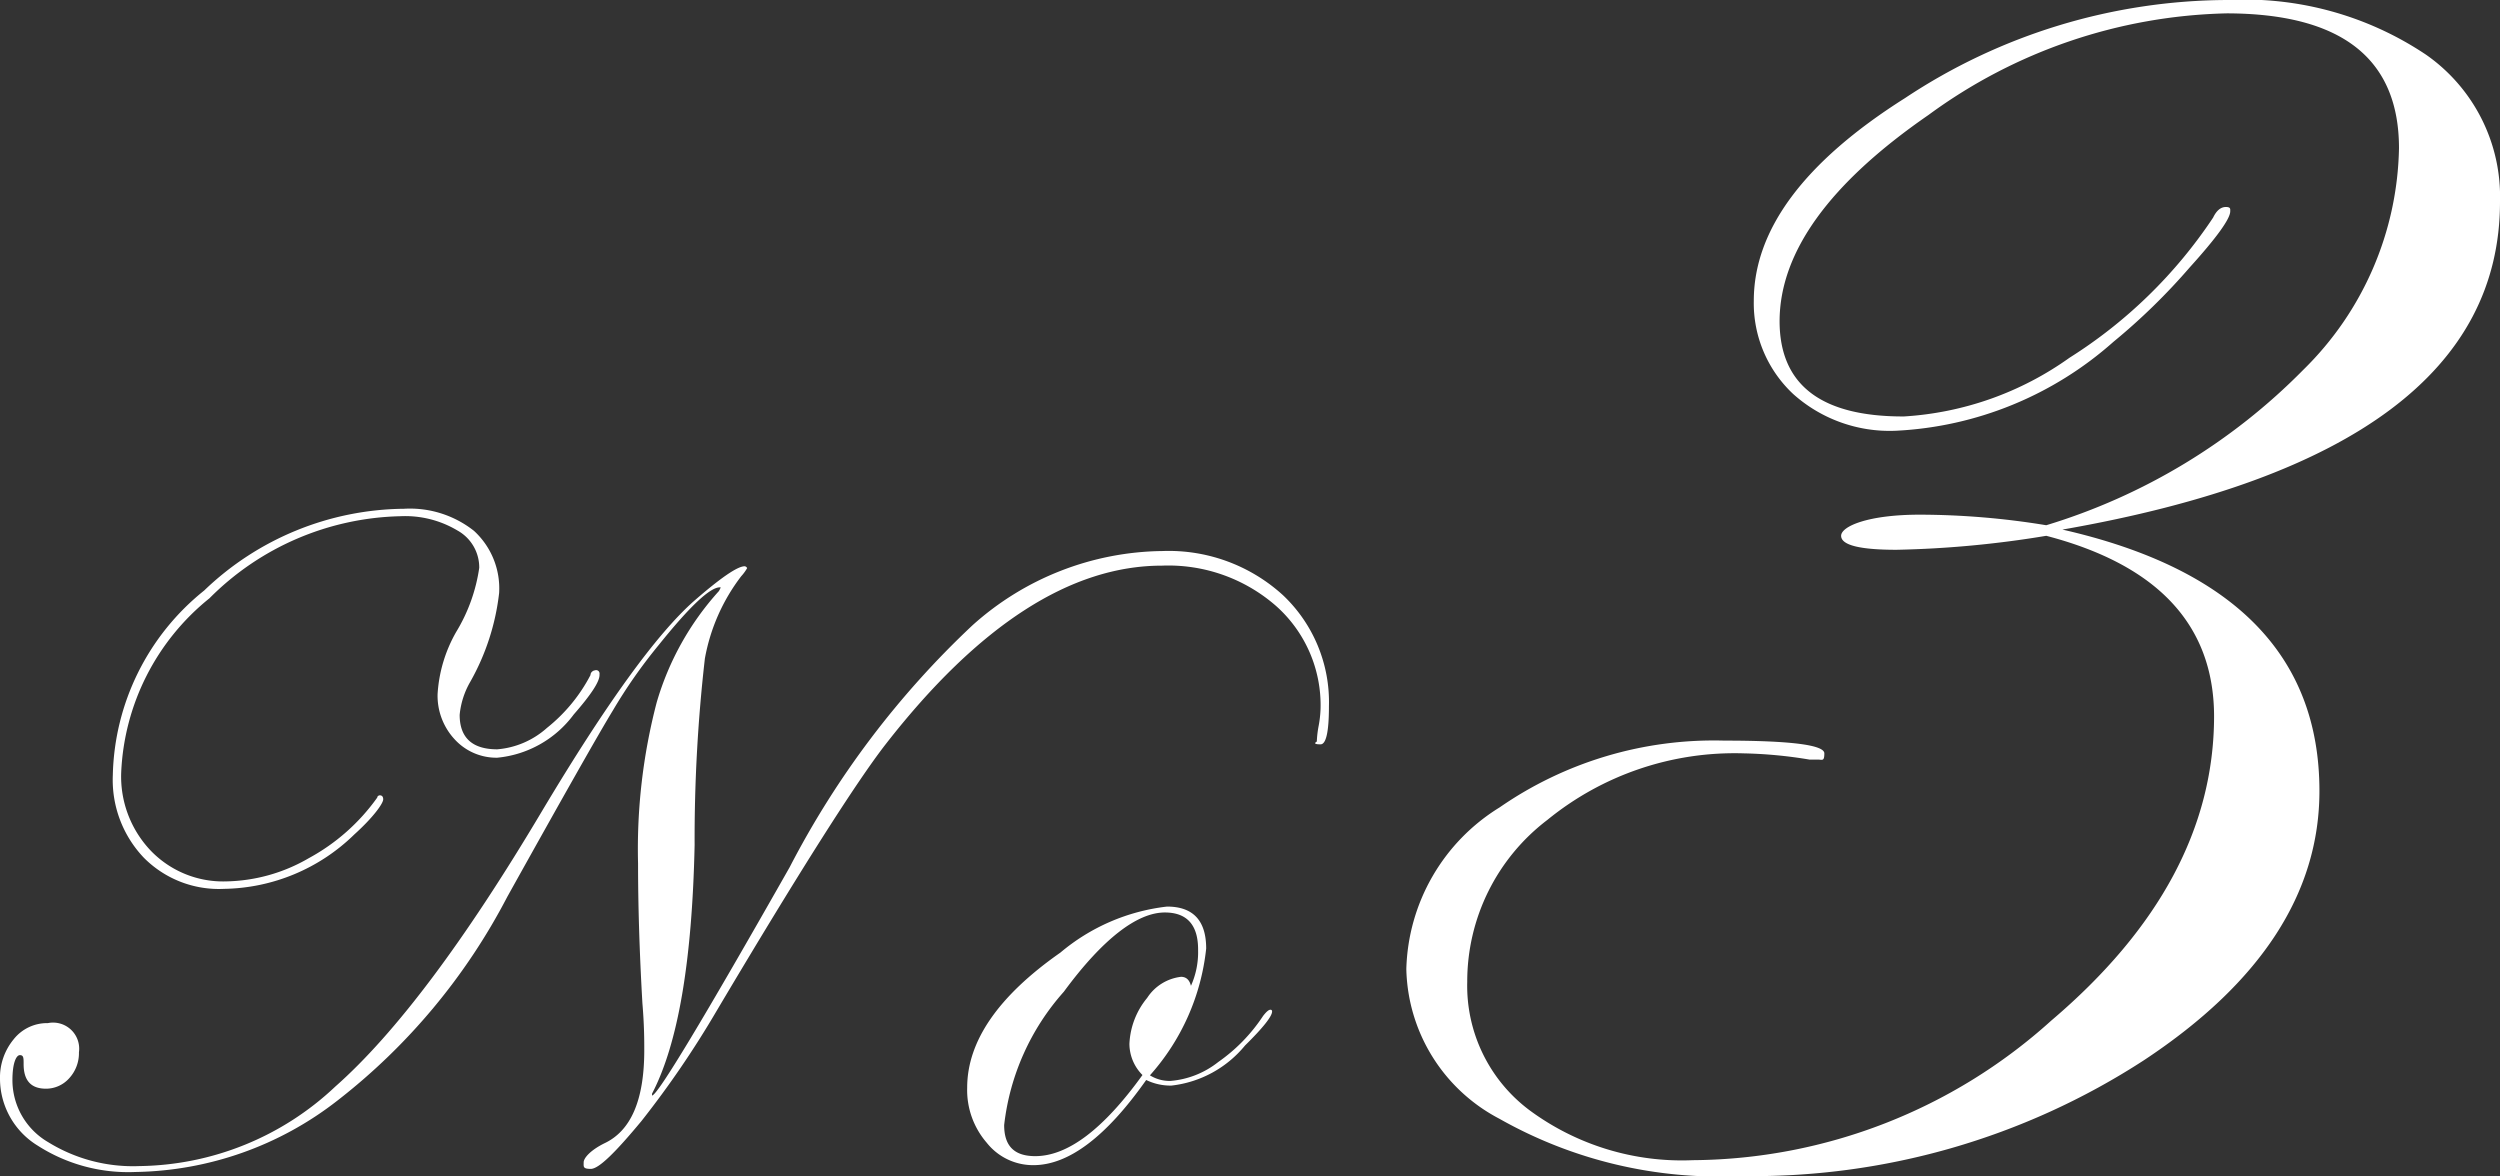
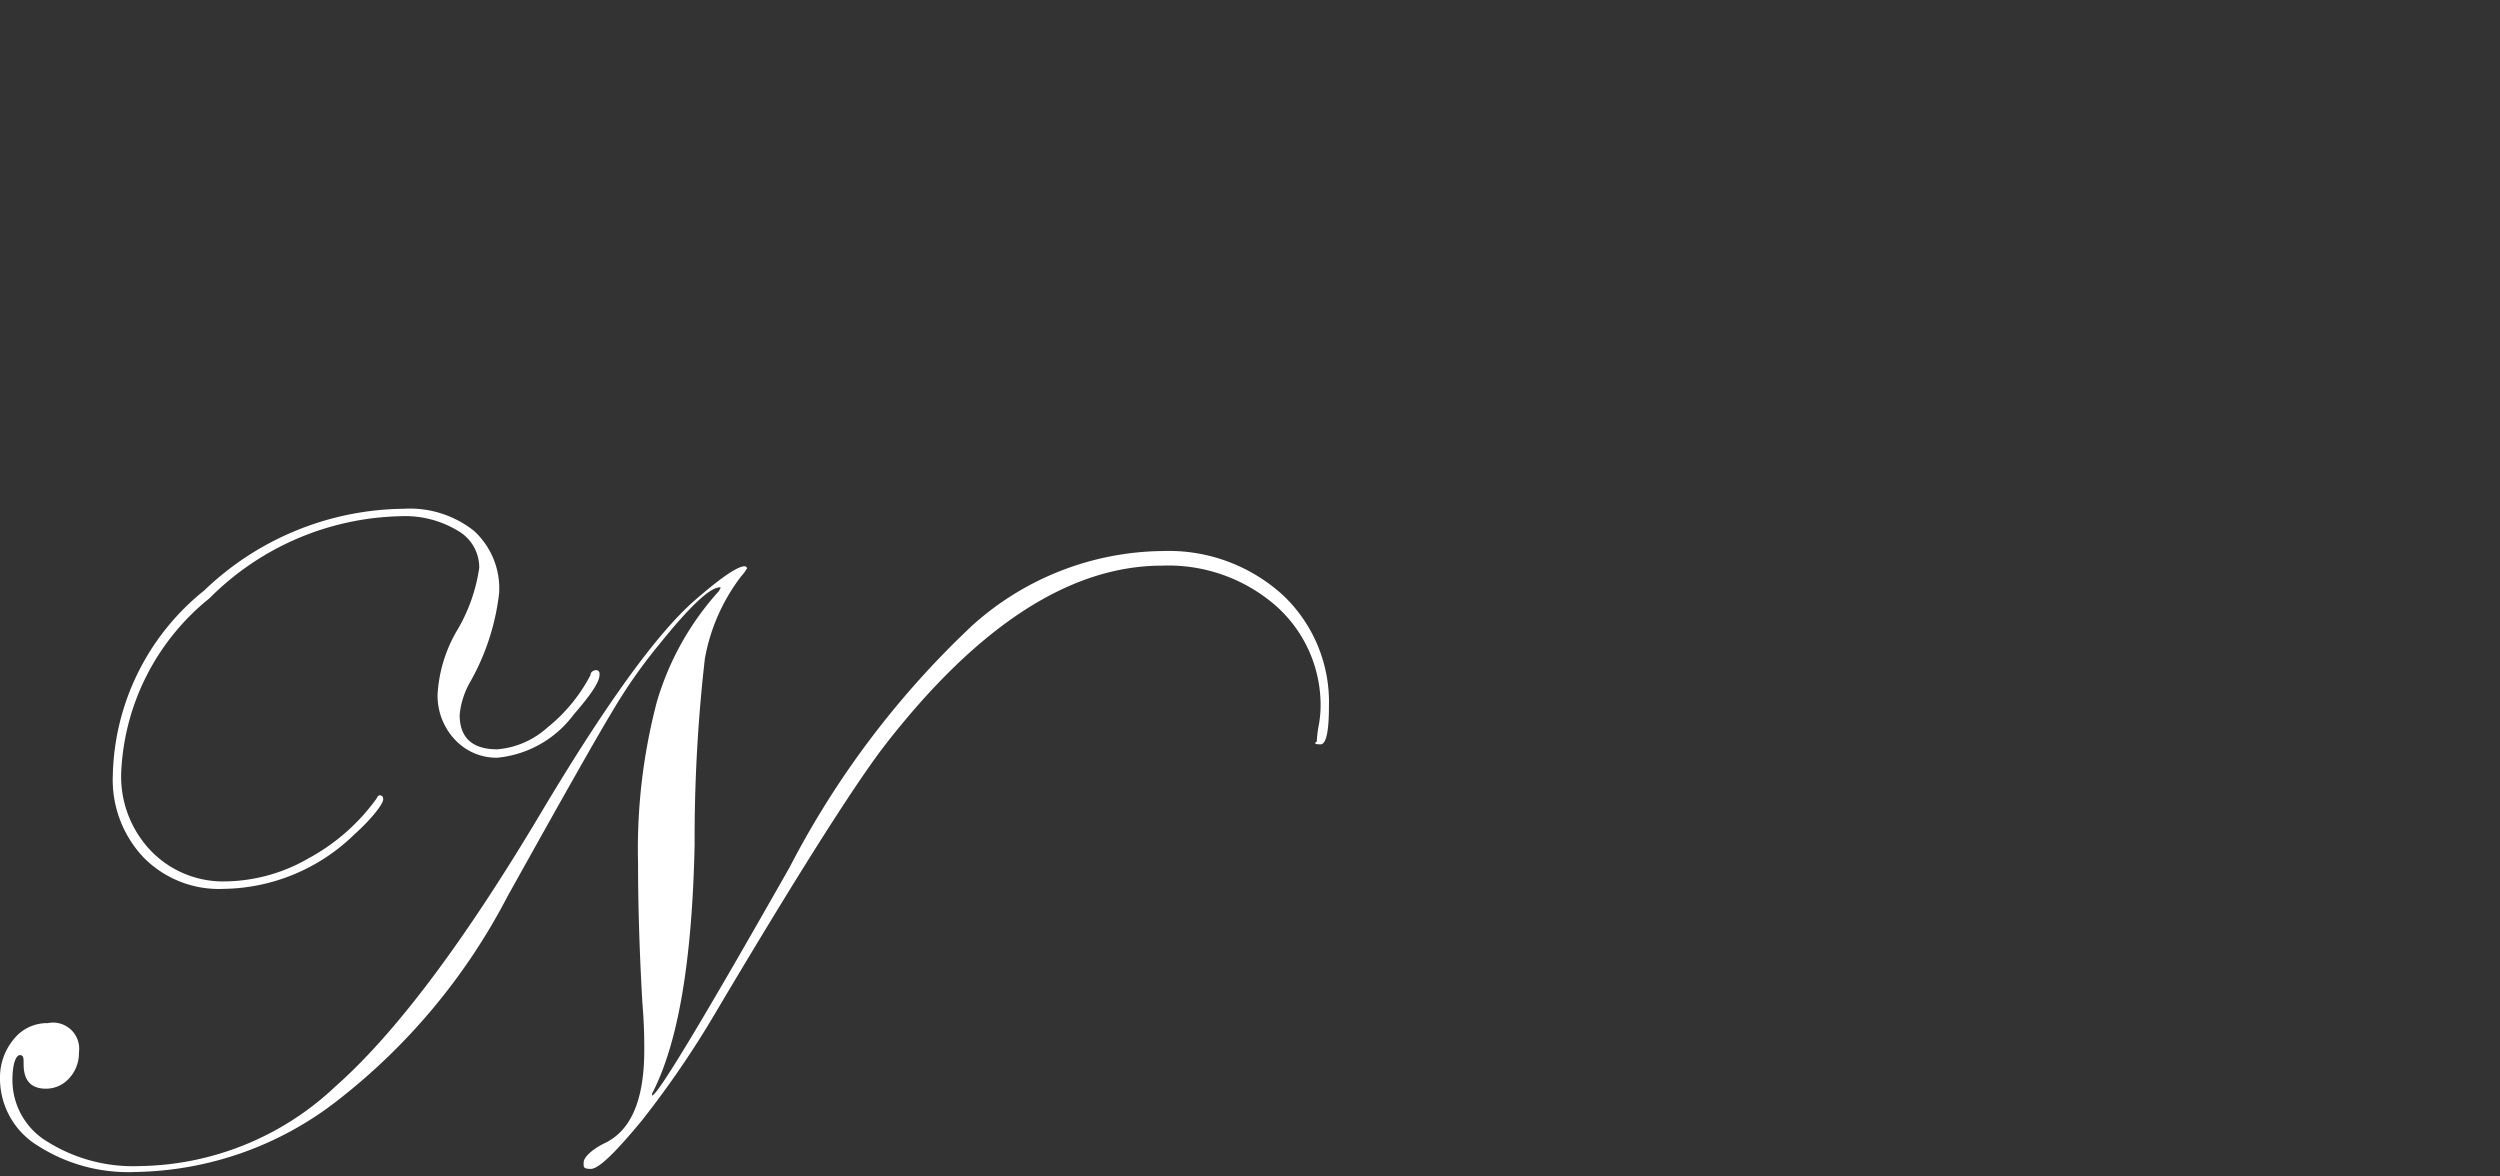
<svg xmlns="http://www.w3.org/2000/svg" viewBox="0 0 80.44 37.84">
  <rect x="0" y="0" width="80.44" height="37.84" fill="#333333" stroke="none" />
  <defs>
    <style>.cls-1{fill:#fff;}</style>
  </defs>
  <g id="レイヤー_2" data-name="レイヤー 2">
    <g id="レイヤー_1-2" data-name="レイヤー 1">
      <path class="cls-1" d="M42.76,22.72q0,1.23-.27,1.23t-.12-.09a3.31,3.31,0,0,1,.06-.51,3.61,3.61,0,0,0,.06-.54,4.27,4.27,0,0,0-1.44-3.32,5.26,5.26,0,0,0-3.66-1.29q-4.41,0-8.88,5.73c-.93,1.19-2.76,4.06-5.46,8.61a31,31,0,0,1-2.41,3.53c-.83,1-1.37,1.54-1.63,1.54s-.23-.07-.23-.21.22-.39.66-.61c.86-.4,1.29-1.39,1.29-3,0-.3,0-.8-.06-1.51-.1-1.74-.14-3.24-.14-4.5a18.64,18.64,0,0,1,.6-5.18,9.14,9.14,0,0,1,2-3.58.67.67,0,0,0,.06-.12q-.46-.06-2,1.86a16.53,16.53,0,0,0-1.47,2.1q-.66,1.08-3.4,6a19.94,19.94,0,0,1-5.46,6.55,10.84,10.84,0,0,1-6.51,2.3,5.39,5.39,0,0,1-3.14-.85A2.53,2.53,0,0,1,0,34.72a1.93,1.93,0,0,1,.44-1.28,1.37,1.37,0,0,1,1.1-.52.84.84,0,0,1,1,.94,1.19,1.19,0,0,1-.31.83,1,1,0,0,1-.75.34c-.48,0-.72-.26-.72-.79,0-.2,0-.29-.12-.29s-.24.26-.24.8a2.31,2.31,0,0,0,1.15,2,5.19,5.19,0,0,0,2.93.77,9.35,9.35,0,0,0,6.31-2.56q2.91-2.57,6.66-8.88c2.05-3.43,3.68-5.69,4.9-6.76.84-.73,1.38-1.1,1.61-1.1a.1.1,0,0,1,.08.06,1.43,1.43,0,0,1-.19.26,6.15,6.15,0,0,0-1.17,2.65,51.14,51.14,0,0,0-.33,6c-.08,3.73-.53,6.39-1.37,8t0,.06l0,0q.26,0,4.43-7.35a28.86,28.86,0,0,1,5.88-7.78,9.29,9.29,0,0,1,6.12-2.39,5.45,5.45,0,0,1,3.87,1.42A4.73,4.73,0,0,1,42.76,22.72Zm-23.47-1c0,.22-.28.64-.83,1.27A3.47,3.47,0,0,1,16,24.38a1.82,1.82,0,0,1-1.37-.59,2.06,2.06,0,0,1-.55-1.46,4.58,4.58,0,0,1,.6-2,5.47,5.47,0,0,0,.74-2.06,1.36,1.36,0,0,0-.7-1.2,3.28,3.28,0,0,0-1.84-.46,8.94,8.94,0,0,0-6.14,2.64A7.61,7.61,0,0,0,3.9,24.85a3.46,3.46,0,0,0,.94,2.51,3.23,3.23,0,0,0,2.43,1,5.47,5.47,0,0,0,2.67-.75,6.5,6.5,0,0,0,2.2-1.95c0-.05.06-.07.08-.07s.11,0,.11.13-.31.57-.93,1.13a6.13,6.13,0,0,1-4.19,1.75,3.4,3.4,0,0,1-2.58-1,3.63,3.63,0,0,1-1-2.66A7.83,7.83,0,0,1,6.57,19,9.4,9.4,0,0,1,13,16.37a3.32,3.32,0,0,1,2.25.71,2.51,2.51,0,0,1,.81,2,7.52,7.52,0,0,1-.93,2.86A2.62,2.62,0,0,0,14.79,23c0,.74.41,1.11,1.21,1.11a2.73,2.73,0,0,0,1.6-.69A5.31,5.31,0,0,0,19,21.72c0-.1.1-.15.14-.15A.11.11,0,0,1,19.29,21.69Z" />
-       <path class="cls-1" d="M40.93,32.55c0,.15-.29.52-.87,1.09a3.58,3.58,0,0,1-2.37,1.29,1.79,1.79,0,0,1-.81-.18q-1.93,2.74-3.63,2.74a1.9,1.9,0,0,1-1.5-.72A2.59,2.59,0,0,1,31.12,35q0-2.25,3-4.35a6.46,6.46,0,0,1,3.43-1.48q1.26,0,1.26,1.35A7.27,7.27,0,0,1,37,34.6a1.21,1.21,0,0,0,.66.18,2.85,2.85,0,0,0,1.54-.61,5.48,5.48,0,0,0,1.44-1.48c.1-.13.18-.2.23-.2A.05.05,0,0,1,40.93,32.55Zm-2.38-2c0-.79-.36-1.19-1.07-1.19-.89,0-2,.85-3.25,2.55a7.75,7.75,0,0,0-1.92,4.29c0,.67.32,1,1,1q1.57,0,3.45-2.61a1.43,1.43,0,0,1-.42-1,2.49,2.49,0,0,1,.57-1.48A1.51,1.51,0,0,1,38,31.43c.16,0,.27.09.32.29A2.64,2.64,0,0,0,38.55,30.58Z" />
-       <path class="cls-1" d="M80.44,6.49q0,8.09-14.08,10.55,8.27,1.88,8.27,8.41,0,4.93-5.64,8.66a23.11,23.11,0,0,1-13,3.73A14.33,14.33,0,0,1,48.25,36a5.57,5.57,0,0,1-3-4.82,6.3,6.3,0,0,1,3-5.2,12.11,12.11,0,0,1,7.23-2.15c2.14,0,3.22.14,3.22.41s-.07.2-.21.2h-.27a14.52,14.52,0,0,0-2.12-.2,9.53,9.53,0,0,0-6.31,2.14,6.53,6.53,0,0,0-2.58,5.21,5,5,0,0,0,2,4.13,8.25,8.25,0,0,0,5.26,1.61A17.38,17.38,0,0,0,66,32.84q5.23-4.44,5.24-9.78,0-4.41-5.4-5.82a33.18,33.18,0,0,1-4.82.45c-1.18,0-1.78-.15-1.78-.45s.85-.68,2.53-.68a25.3,25.3,0,0,1,4.07.34,19.6,19.6,0,0,0,8.27-5,10.24,10.24,0,0,0,3.08-7.13q0-4.33-5.54-4.34A16.83,16.83,0,0,0,62.05,3.7Q57.27,7,57.26,10.33q0,3.08,4,3.07a10.23,10.23,0,0,0,5.33-1.89A15.41,15.41,0,0,0,71.21,7c.11-.23.25-.34.41-.34s.14.07.14.14c0,.24-.44.85-1.3,1.8A20.15,20.15,0,0,1,68,11a11.37,11.37,0,0,1-7,2.86,4.65,4.65,0,0,1-3.3-1.18,4,4,0,0,1-1.27-3c0-2.29,1.62-4.47,4.86-6.52A18.86,18.86,0,0,1,71.69,0a10.48,10.48,0,0,1,6.37,1.76A5.57,5.57,0,0,1,80.44,6.49Z" />
    </g>
  </g>
</svg>